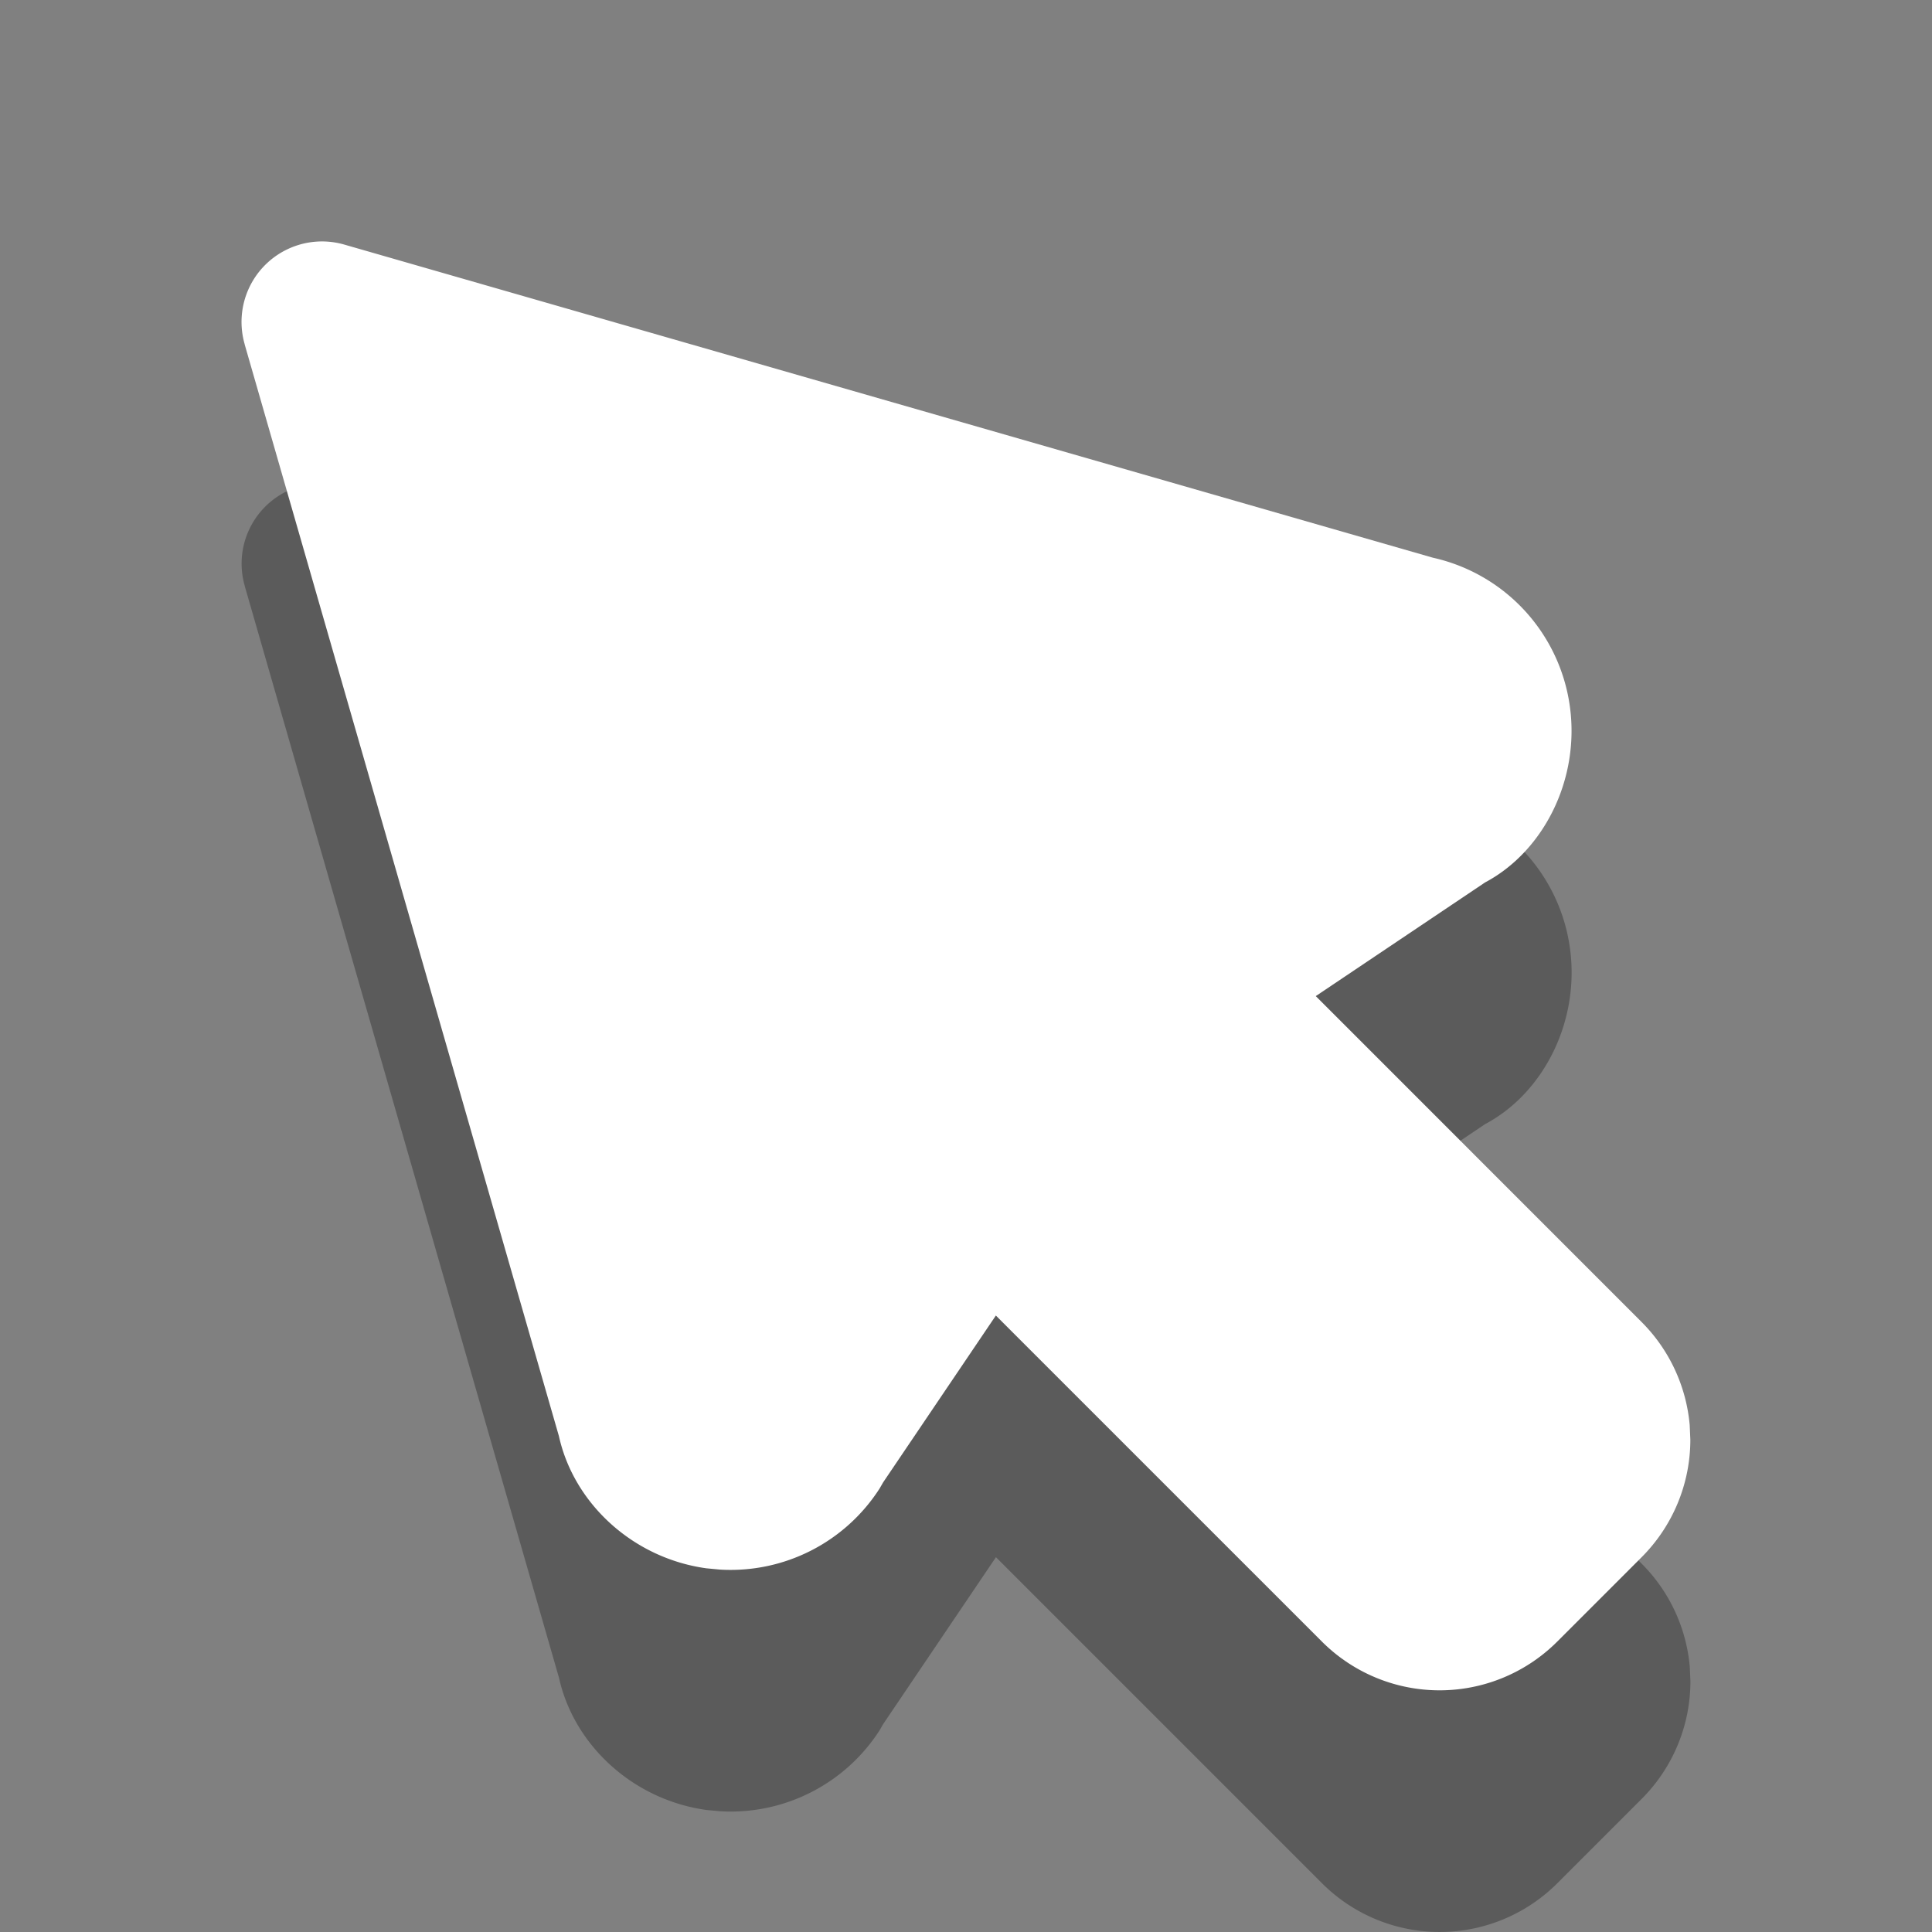
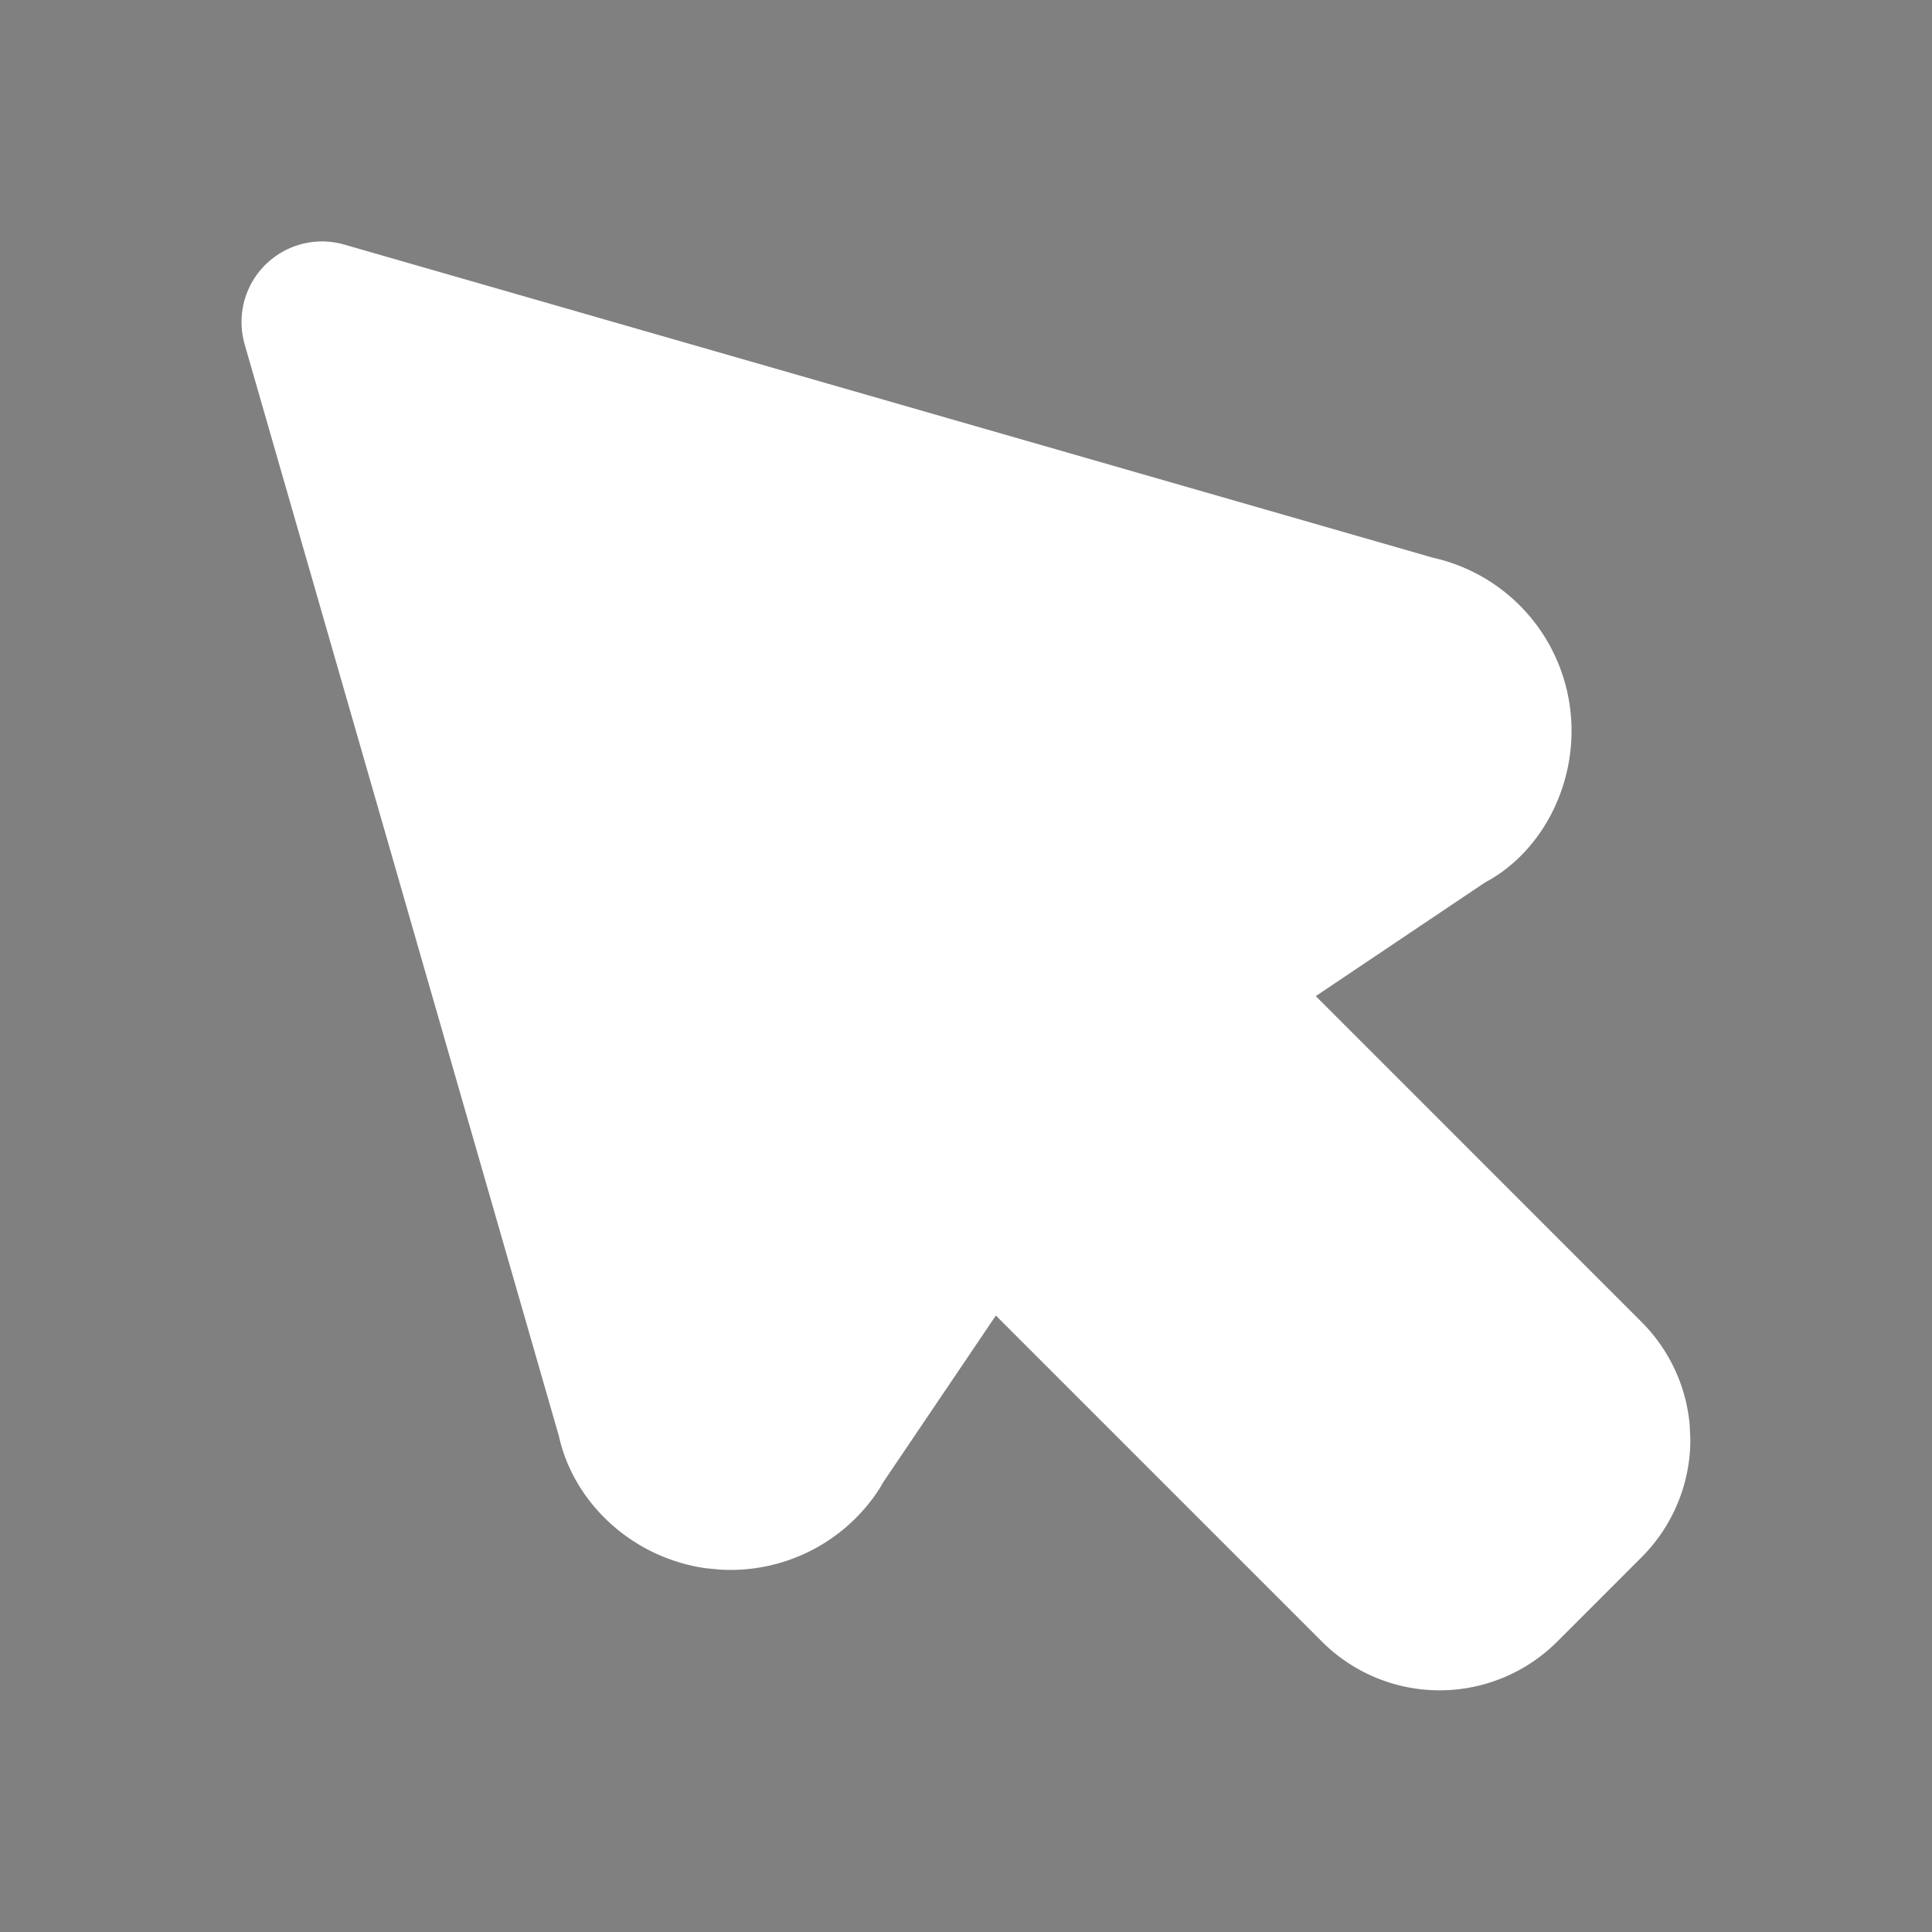
<svg xmlns="http://www.w3.org/2000/svg" xmlns:ns1="http://sodipodi.sourceforge.net/DTD/sodipodi-0.dtd" xmlns:ns2="http://www.inkscape.org/namespaces/inkscape" width="24" height="24" viewBox="0 0 24 24" fill="#ffffff" class="icon icon-tabler icons-tabler-filled icon-tabler-pointer" version="1.1" id="svg2" ns1:docname="pointer.svg" ns2:version="1.3.2 (091e20e, 2023-11-25, custom)">
  <rect x="0" y="0" width="24" height="24" fill="#808080" stroke="none" />
  <defs id="defs2" />
  <ns1:namedview id="namedview2" pagecolor="#505050" bordercolor="#ffffff" borderopacity="1" ns2:showpageshadow="0" ns2:pageopacity="0" ns2:pagecheckerboard="1" ns2:deskcolor="#505050" ns2:zoom="16" ns2:cx="7.84375" ns2:cy="20.3125" ns2:window-width="1920" ns2:window-height="1009" ns2:window-x="-8" ns2:window-y="-8" ns2:window-maximized="1" ns2:current-layer="svg2" />
-   <path stroke="none" d="M0 0h24v24H0z" fill="none" id="path1" />
-   <path d="m 3.04,7.279 3.904,13.563 c 0.185,0.837 0.92,1.516 1.831,1.642 l 0.17,0.016 a 2.2,2.2 0 0 0 1.982,-1.006 l 0.045,-0.078 1.4,-2.072 4.05,4.05 a 2.067,2.067 0 0 0 2.924,0 l 1.047,-1.047 c 0.388,-0.388 0.606,-0.913 0.606,-1.461 l -0.008,-0.182 a 2.067,2.067 0 0 0 -0.598,-1.28 l -4.047,-4.048 2.103,-1.412 c 0.726,-0.385 1.18,-1.278 1.053,-2.189 a 2.2,2.2 0 0 0 -1.701,-1.845 L 4.277,6.04 a 1,1 0 0 0 -1.236,1.24 z" id="path3" style="fill:#000000;fill-opacity:0.287" />
  <path d="M3.039 4.277l3.904 13.563c.185 .837 .92 1.516 1.831 1.642l.17 .016a2.2 2.2 0 0 0 1.982 -1.006l.045 -.078l1.4 -2.072l4.05 4.05a2.067 2.067 0 0 0 2.924 0l1.047 -1.047c.388 -.388 .606 -.913 .606 -1.461l-.008 -.182a2.067 2.067 0 0 0 -.598 -1.28l-4.047 -4.048l2.103 -1.412c.726 -.385 1.18 -1.278 1.053 -2.189a2.2 2.2 0 0 0 -1.701 -1.845l-13.524 -3.89a1 1 0 0 0 -1.236 1.24z" id="path2" />
</svg>